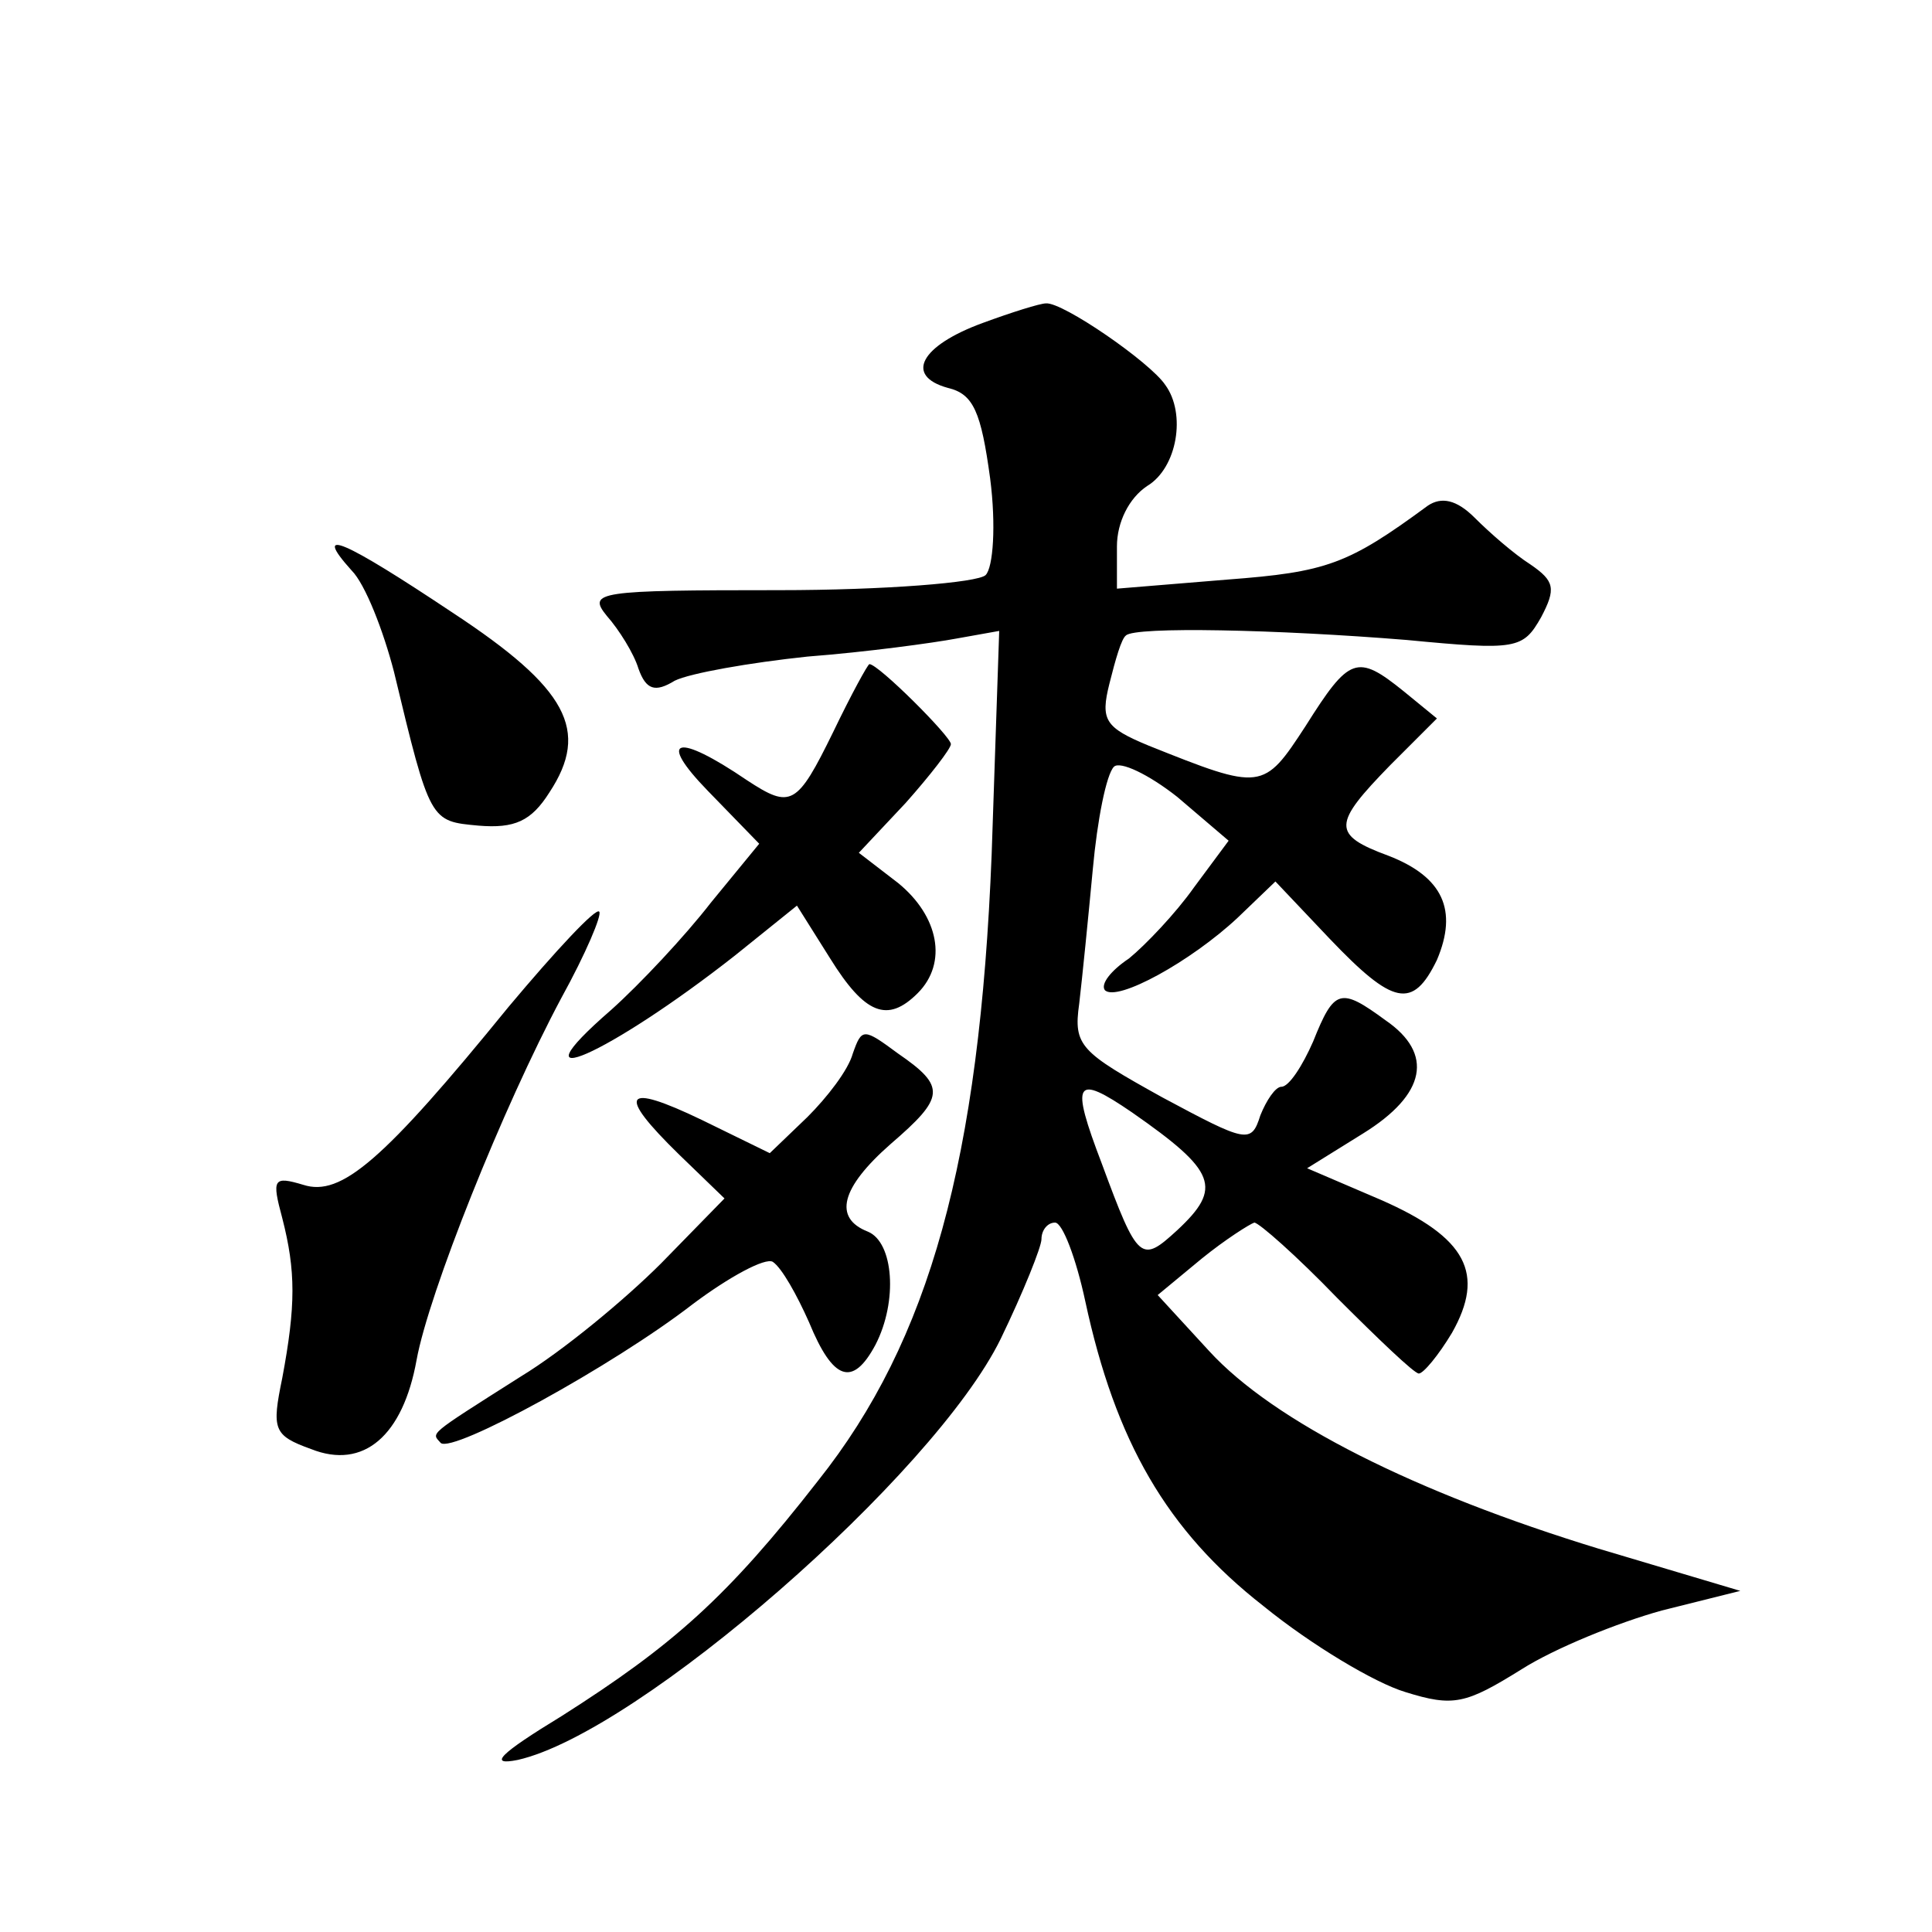
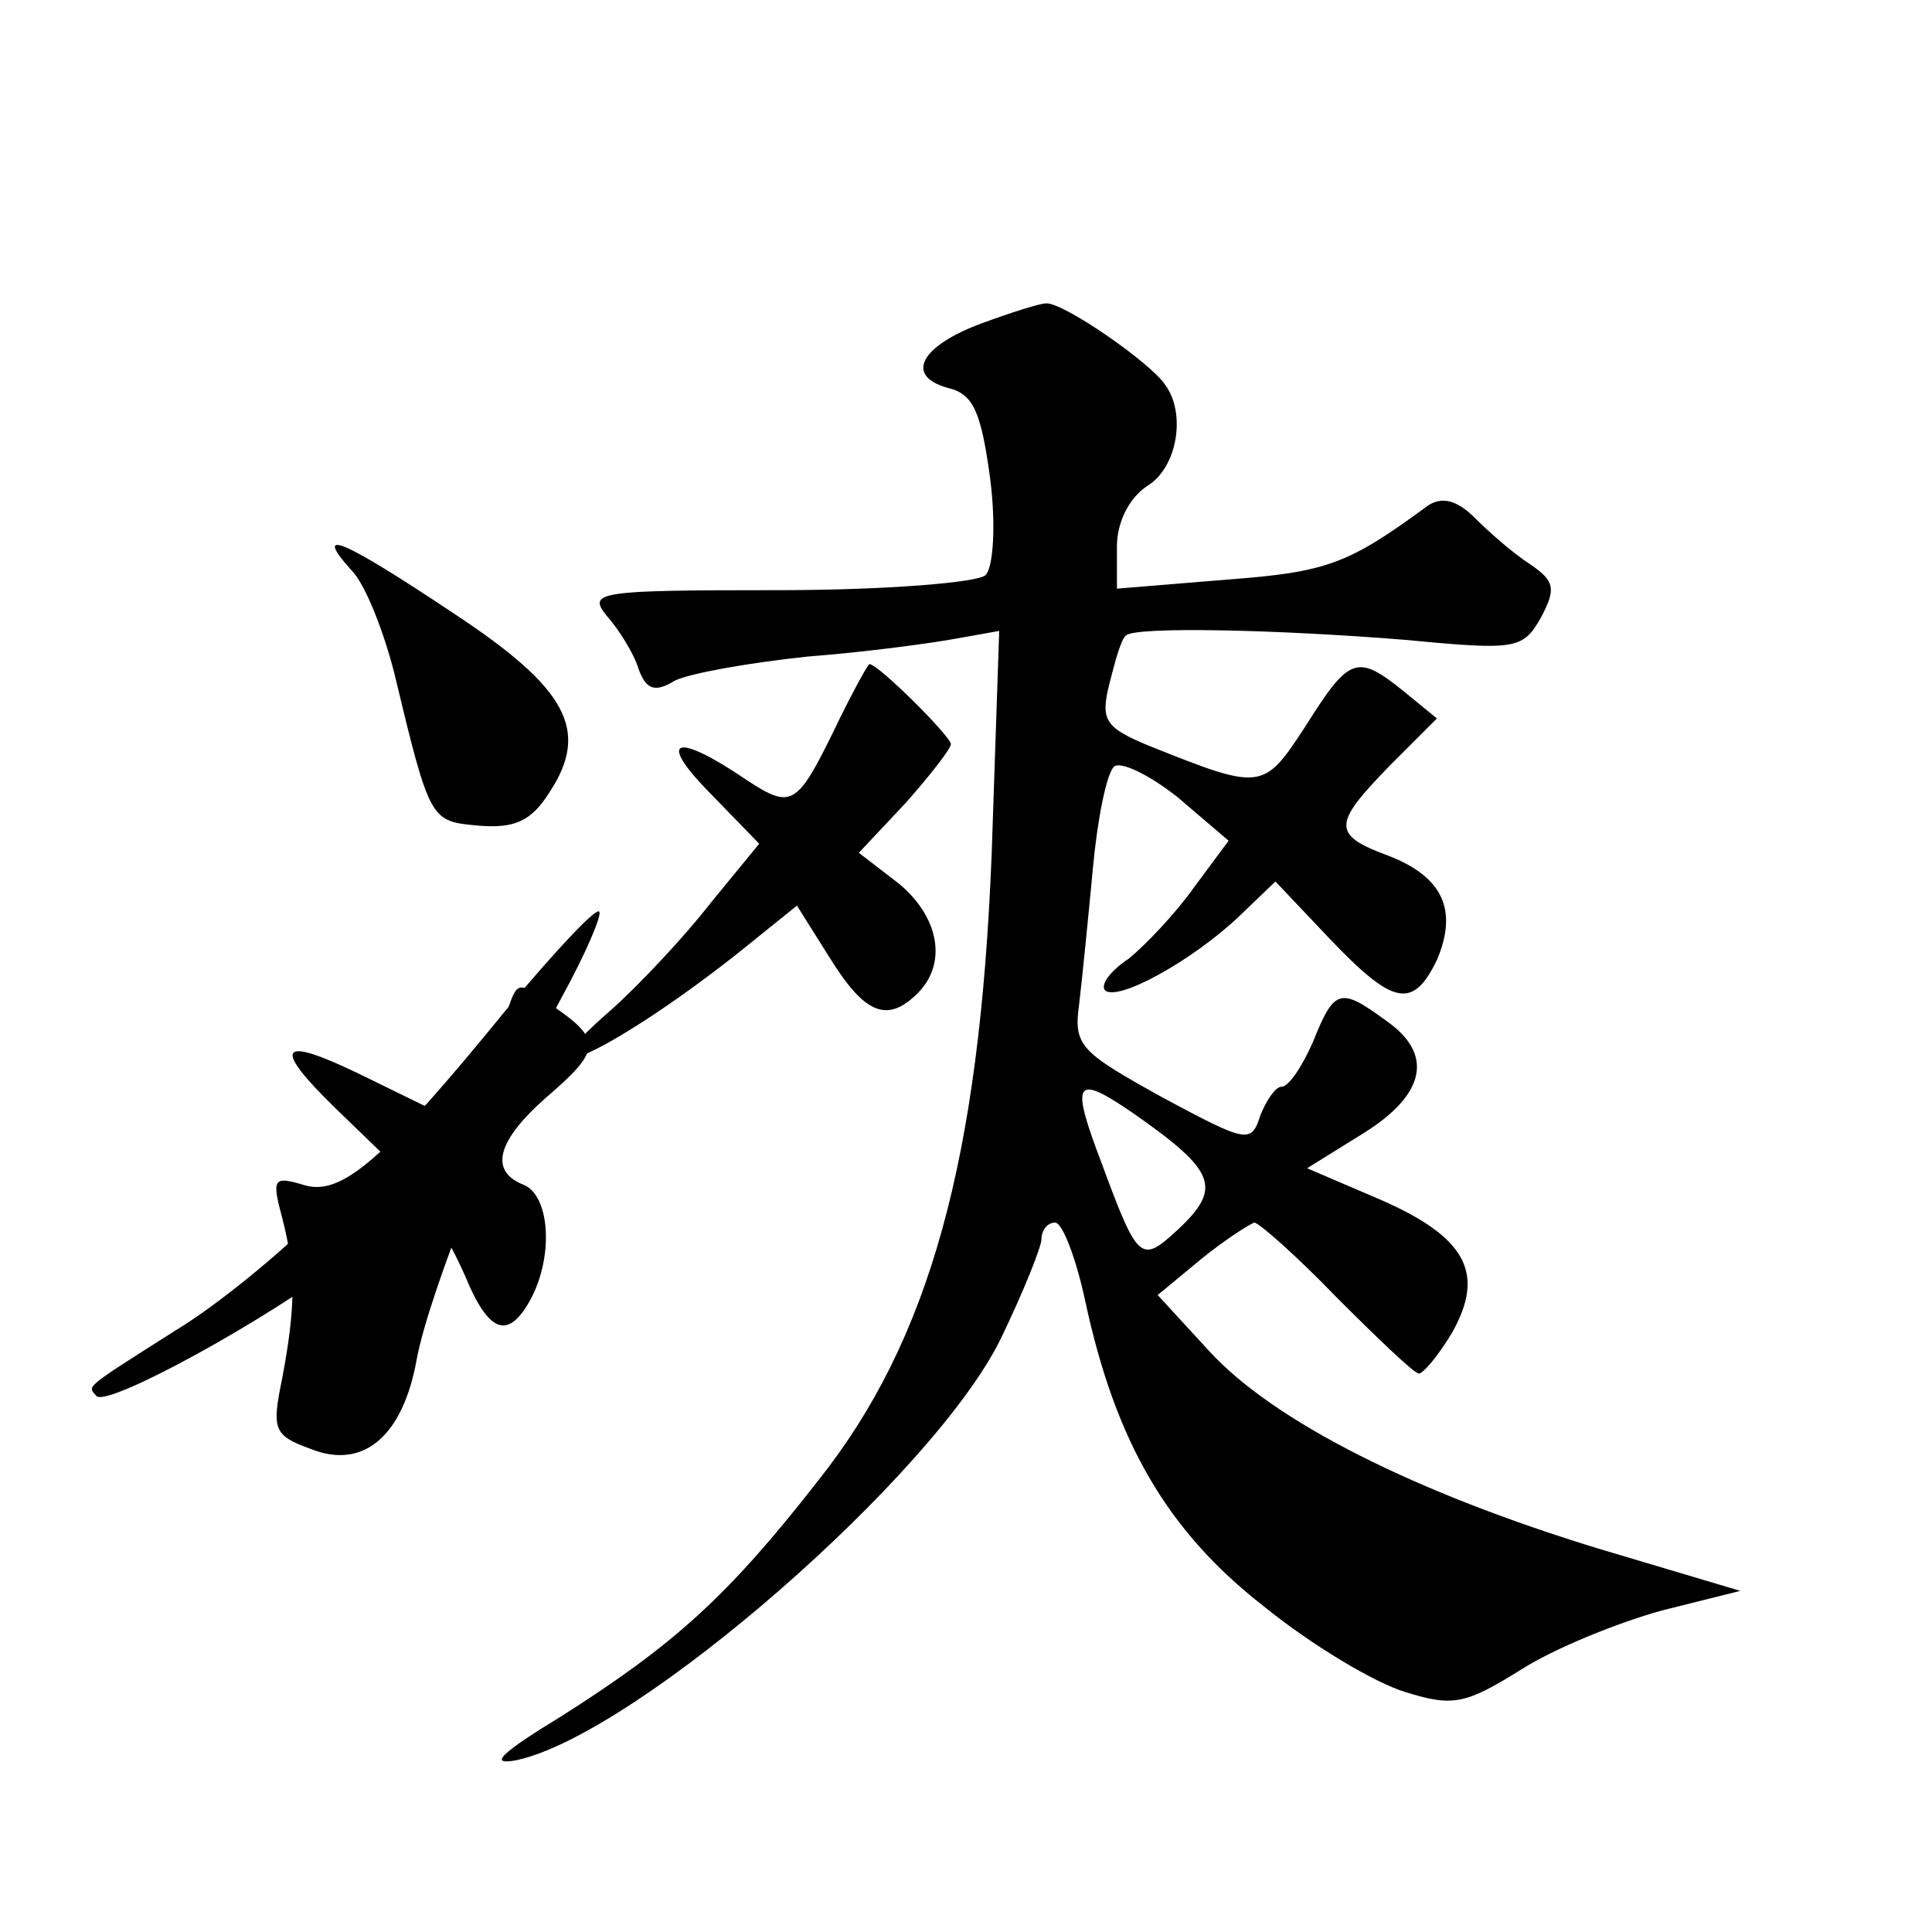
<svg xmlns="http://www.w3.org/2000/svg" version="1.0" width="128pt" height="128pt" viewBox="0 0 128 128" preserveAspectRatio="xMidYMid meet">
  <g transform="translate(0,128) scale(0.1,-0.1)" fill="#0" stroke="none">
-     <path d="M651 1066 c-41 -15 -52 -35 -23 -43 17 -4 22 -16 28 -60 4 -31 2 -59 -3 -64 -5 -5 -67 -10 -137 -10 -120 0 -127 -1 -114 -17 8 -9 18 -25 21 -35 5 -14 11 -16 24 -8 10 5 50 12 88 16 39 3 83 9 99 12 l28 5 -5 -148 c-8 -202 -41 -322 -115 -415 -60 -77 -96 -109 -170 -156 -41 -25 -49 -33 -29 -29 80 18 276 189 320 279 15 31 27 61 27 66 0 6 4 11 9 11 5 0 14 -24 20 -52 20 -93 54 -152 118 -202 32 -26 74 -51 94 -57 32 -10 40 -8 77 15 22 14 64 31 93 39 l52 13 -94 28 c-121 37 -215 84 -258 131 l-34 37 29 24 c16 13 32 23 35 24 3 0 28 -22 55 -50 27 -27 51 -50 54 -50 3 0 13 12 22 27 22 39 10 63 -47 88 l-49 21 37 23 c42 26 47 53 15 75 -30 22 -34 21 -48 -14 -7 -16 -16 -30 -21 -30 -4 0 -10 -9 -14 -19 -6 -19 -9 -18 -65 12 -54 30 -59 34 -55 62 2 17 6 57 9 89 3 33 9 63 14 68 4 4 23 -5 42 -20 l34 -29 -23 -31 c-12 -17 -32 -38 -43 -47 -12 -8 -19 -17 -16 -21 8 -8 57 19 88 48 l25 24 36 -38 c42 -44 55 -47 71 -14 14 33 4 55 -32 69 -38 14 -37 21 1 60 l31 31 -22 18 c-31 25 -36 23 -65 -23 -28 -43 -29 -43 -104 -13 -29 12 -32 17 -26 41 4 16 8 30 11 32 6 6 100 4 186 -3 73 -7 77 -6 89 15 10 19 9 24 -7 35 -11 7 -27 21 -37 31 -12 12 -22 14 -31 8 -53 -39 -67 -44 -133 -49 l-73 -6 0 28 c0 16 8 32 20 40 20 12 26 48 12 67 -10 15 -68 55 -79 54 -4 0 -23 -6 -42 -13z m99 -523 c56 -39 60 -50 30 -78 -24 -22 -26 -21 -50 44 -21 55 -18 60 20 34z M233 902 c9 -9 21 -40 28 -67 24 -100 24 -99 56 -102 24 -2 35 3 47 22 27 41 12 69 -64 119 -72 48 -94 58 -67 28z M552 795 c-24 -49 -28 -51 -57 -32 -47 32 -60 28 -26 -7 l34 -35 -32 -39 c-17 -22 -47 -54 -66 -71 -68 -59 -2 -30 82 36 l41 33 22 -35 c23 -37 38 -43 58 -23 20 20 14 51 -13 73 l-26 20 31 33 c16 18 30 36 30 39 0 5 -48 53 -54 53 -1 0 -12 -20 -24 -45z M337 613 c-83 -102 -111 -126 -136 -118 -20 6 -21 4 -14 -22 9 -35 9 -58 0 -106 -7 -34 -6 -38 19 -47 35 -14 61 9 70 59 8 44 57 167 96 240 16 29 27 55 25 57 -2 3 -29 -26 -60 -63z M565 582 c-3 -11 -17 -29 -30 -42 l-25 -24 -45 22 c-52 25 -57 18 -15 -23 l30 -29 -42 -43 c-24 -24 -65 -58 -93 -75 -63 -40 -59 -37 -53 -44 8 -7 114 51 167 92 24 18 48 31 53 28 6 -4 16 -22 24 -40 16 -39 29 -43 44 -15 15 29 12 68 -5 75 -23 9 -18 29 15 58 36 31 37 38 5 60 -23 17 -24 17 -30 0z" />
+     <path d="M651 1066 c-41 -15 -52 -35 -23 -43 17 -4 22 -16 28 -60 4 -31 2 -59 -3 -64 -5 -5 -67 -10 -137 -10 -120 0 -127 -1 -114 -17 8 -9 18 -25 21 -35 5 -14 11 -16 24 -8 10 5 50 12 88 16 39 3 83 9 99 12 l28 5 -5 -148 c-8 -202 -41 -322 -115 -415 -60 -77 -96 -109 -170 -156 -41 -25 -49 -33 -29 -29 80 18 276 189 320 279 15 31 27 61 27 66 0 6 4 11 9 11 5 0 14 -24 20 -52 20 -93 54 -152 118 -202 32 -26 74 -51 94 -57 32 -10 40 -8 77 15 22 14 64 31 93 39 l52 13 -94 28 c-121 37 -215 84 -258 131 l-34 37 29 24 c16 13 32 23 35 24 3 0 28 -22 55 -50 27 -27 51 -50 54 -50 3 0 13 12 22 27 22 39 10 63 -47 88 l-49 21 37 23 c42 26 47 53 15 75 -30 22 -34 21 -48 -14 -7 -16 -16 -30 -21 -30 -4 0 -10 -9 -14 -19 -6 -19 -9 -18 -65 12 -54 30 -59 34 -55 62 2 17 6 57 9 89 3 33 9 63 14 68 4 4 23 -5 42 -20 l34 -29 -23 -31 c-12 -17 -32 -38 -43 -47 -12 -8 -19 -17 -16 -21 8 -8 57 19 88 48 l25 24 36 -38 c42 -44 55 -47 71 -14 14 33 4 55 -32 69 -38 14 -37 21 1 60 l31 31 -22 18 c-31 25 -36 23 -65 -23 -28 -43 -29 -43 -104 -13 -29 12 -32 17 -26 41 4 16 8 30 11 32 6 6 100 4 186 -3 73 -7 77 -6 89 15 10 19 9 24 -7 35 -11 7 -27 21 -37 31 -12 12 -22 14 -31 8 -53 -39 -67 -44 -133 -49 l-73 -6 0 28 c0 16 8 32 20 40 20 12 26 48 12 67 -10 15 -68 55 -79 54 -4 0 -23 -6 -42 -13z m99 -523 c56 -39 60 -50 30 -78 -24 -22 -26 -21 -50 44 -21 55 -18 60 20 34z M233 902 c9 -9 21 -40 28 -67 24 -100 24 -99 56 -102 24 -2 35 3 47 22 27 41 12 69 -64 119 -72 48 -94 58 -67 28z M552 795 c-24 -49 -28 -51 -57 -32 -47 32 -60 28 -26 -7 l34 -35 -32 -39 c-17 -22 -47 -54 -66 -71 -68 -59 -2 -30 82 36 l41 33 22 -35 c23 -37 38 -43 58 -23 20 20 14 51 -13 73 l-26 20 31 33 c16 18 30 36 30 39 0 5 -48 53 -54 53 -1 0 -12 -20 -24 -45z M337 613 c-83 -102 -111 -126 -136 -118 -20 6 -21 4 -14 -22 9 -35 9 -58 0 -106 -7 -34 -6 -38 19 -47 35 -14 61 9 70 59 8 44 57 167 96 240 16 29 27 55 25 57 -2 3 -29 -26 -60 -63z c-3 -11 -17 -29 -30 -42 l-25 -24 -45 22 c-52 25 -57 18 -15 -23 l30 -29 -42 -43 c-24 -24 -65 -58 -93 -75 -63 -40 -59 -37 -53 -44 8 -7 114 51 167 92 24 18 48 31 53 28 6 -4 16 -22 24 -40 16 -39 29 -43 44 -15 15 29 12 68 -5 75 -23 9 -18 29 15 58 36 31 37 38 5 60 -23 17 -24 17 -30 0z" />
  </g>
</svg>